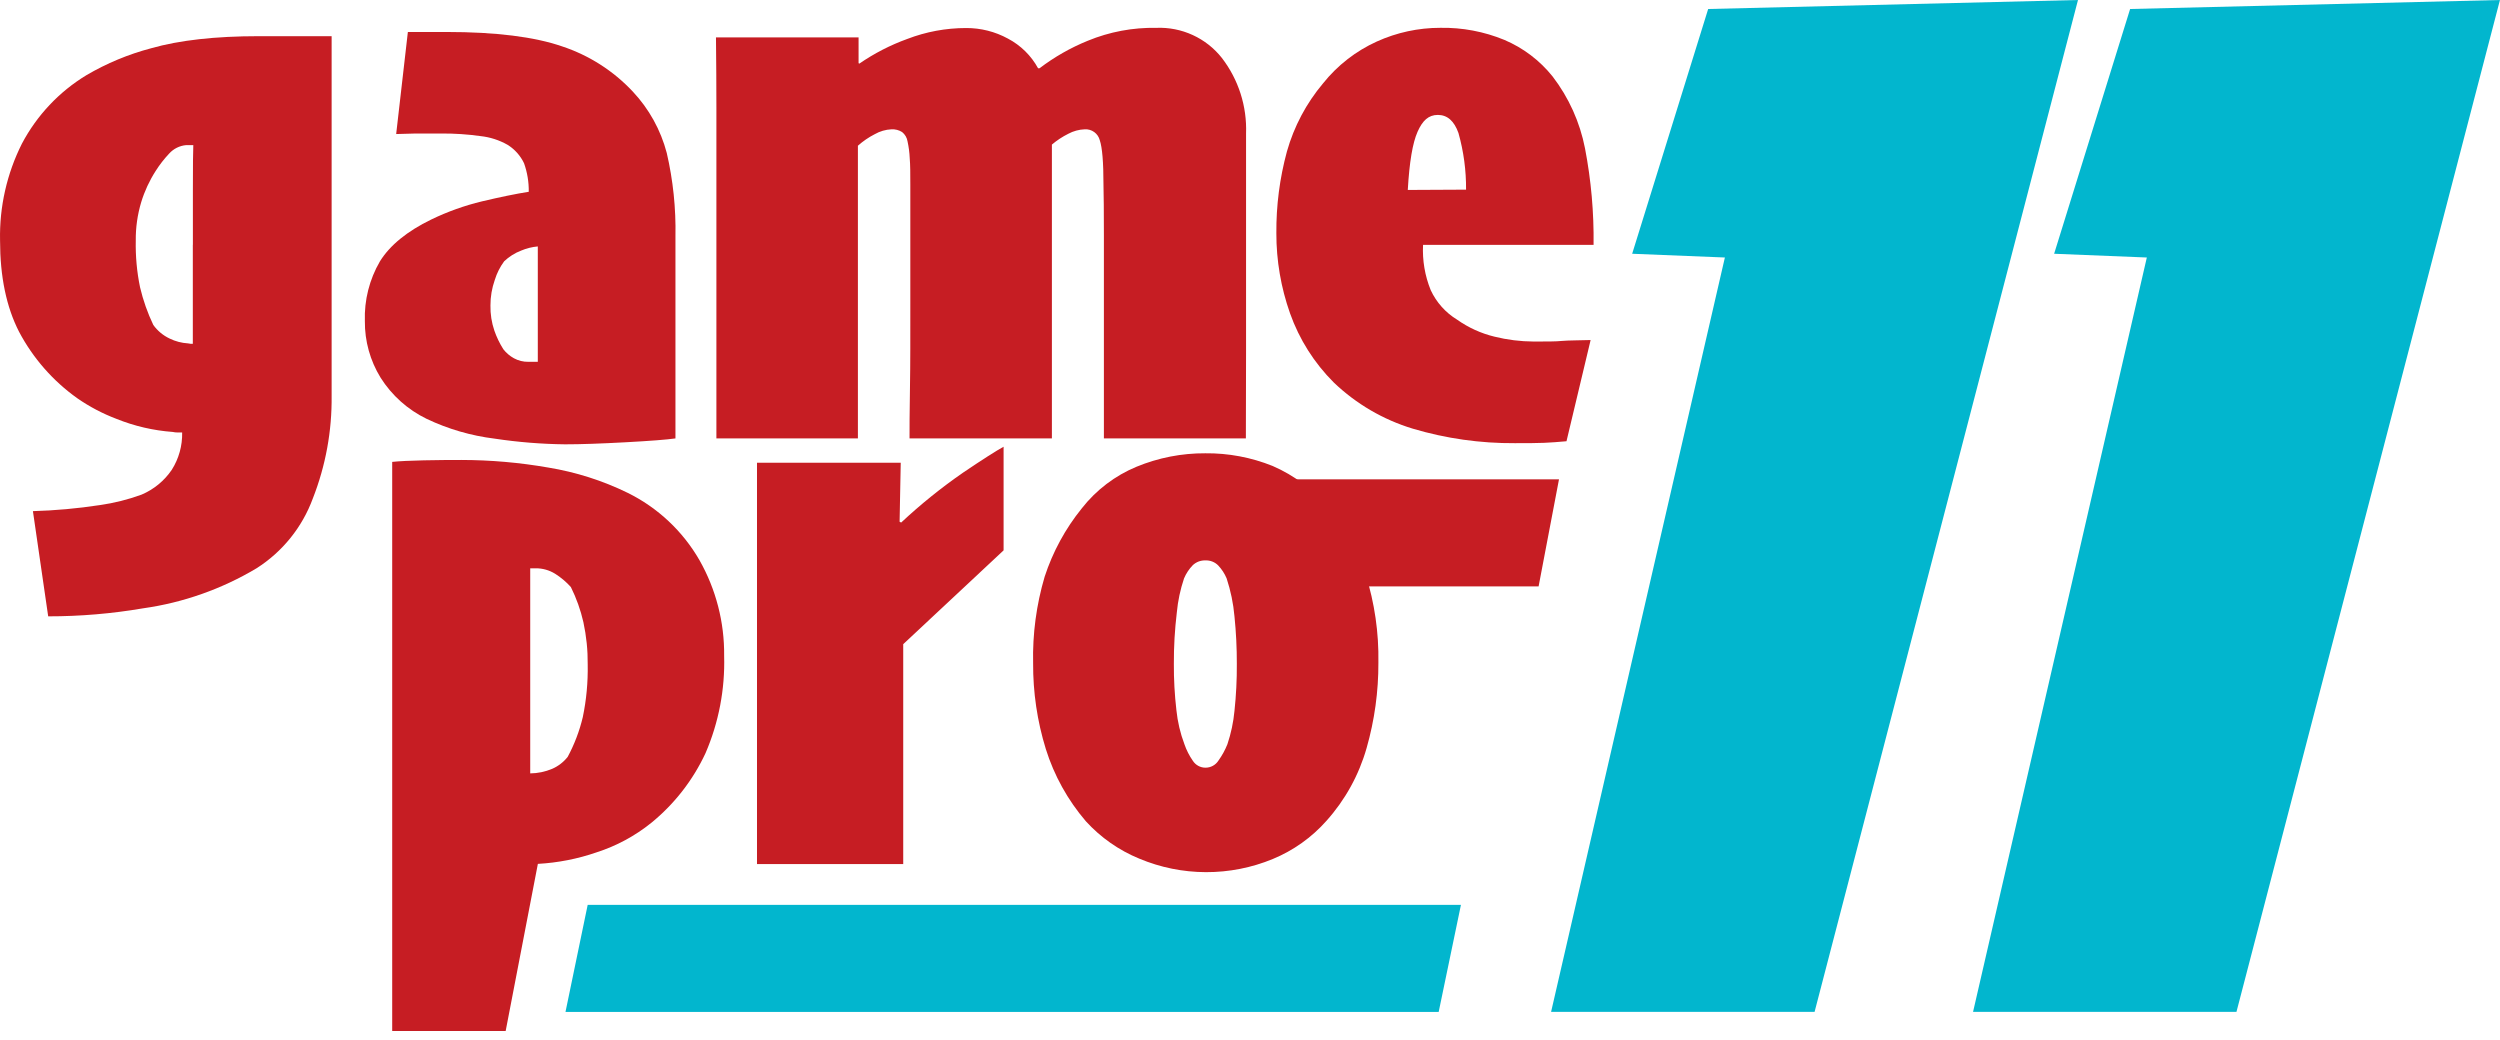
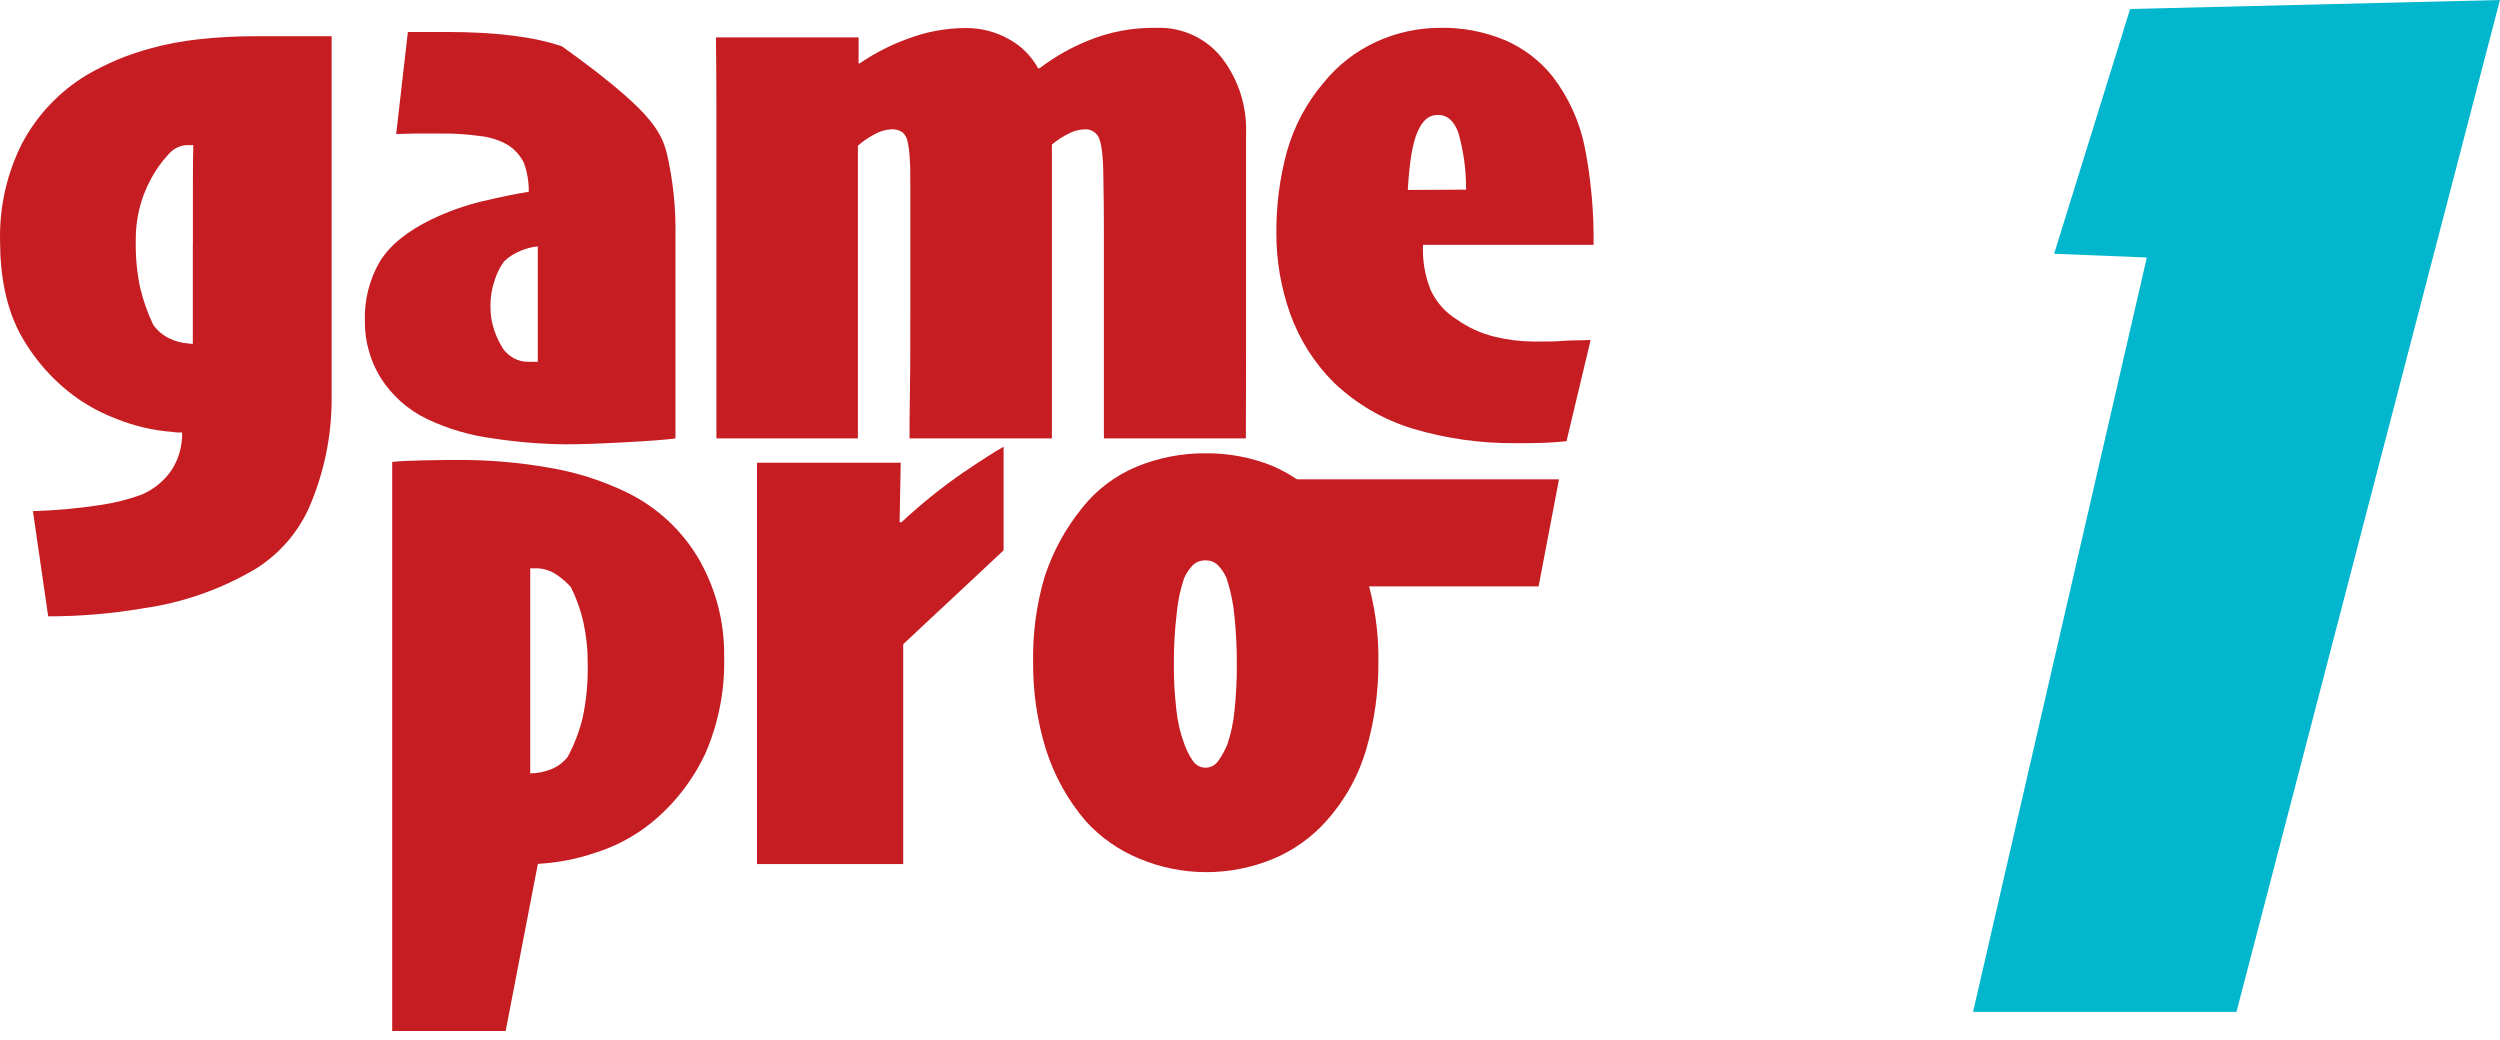
<svg xmlns="http://www.w3.org/2000/svg" width="149" height="62" viewBox="0 0 149 62" fill="none">
  <path d="M19.765 2.156V23.59C19.789 25.68 19.41 27.756 18.647 29.702C18.016 31.421 16.838 32.885 15.293 33.868C13.221 35.106 10.923 35.918 8.534 36.255C6.663 36.575 4.769 36.735 2.872 36.734L1.962 30.464C3.296 30.426 4.626 30.306 5.945 30.104C6.797 29.984 7.633 29.775 8.44 29.479C9.169 29.169 9.793 28.656 10.238 28.001C10.659 27.337 10.874 26.562 10.856 25.776C10.766 25.781 10.676 25.781 10.586 25.776C10.486 25.776 10.389 25.765 10.295 25.744C9.142 25.659 8.01 25.396 6.938 24.963C6.114 24.651 5.332 24.239 4.608 23.737C3.156 22.705 1.967 21.347 1.135 19.772C0.38 18.3 0.003 16.486 0.003 14.329C-0.039 12.328 0.409 10.347 1.308 8.559C2.197 6.876 3.526 5.465 5.154 4.479C6.361 3.771 7.659 3.231 9.012 2.875C10.69 2.396 12.83 2.156 15.433 2.156H17.762H19.765ZM11.496 14.581V11.306C11.496 9.868 11.505 8.982 11.521 8.649H11.097C10.708 8.683 10.345 8.862 10.083 9.152C9.782 9.471 9.513 9.817 9.278 10.188C8.906 10.767 8.616 11.395 8.415 12.053C8.193 12.794 8.084 13.563 8.092 14.336C8.073 15.272 8.158 16.206 8.347 17.122C8.53 17.897 8.795 18.651 9.138 19.369C9.387 19.715 9.719 19.992 10.105 20.175C10.451 20.345 10.827 20.444 11.212 20.466C11.261 20.479 11.312 20.488 11.363 20.491H11.492V14.595L11.496 14.581Z" fill="#C61D23" />
-   <path d="M40.257 14.094V26.13C39.73 26.204 38.735 26.281 37.273 26.36C35.813 26.439 34.616 26.482 33.678 26.482C32.275 26.466 30.874 26.353 29.486 26.144C28.08 25.971 26.71 25.573 25.431 24.965C24.302 24.418 23.35 23.566 22.681 22.506C22.059 21.494 21.736 20.328 21.746 19.141C21.704 17.891 22.016 16.655 22.645 15.575C23.241 14.616 24.262 13.784 25.708 13.08C26.673 12.614 27.685 12.252 28.727 12.001C29.806 11.745 30.735 11.554 31.514 11.43C31.522 10.851 31.427 10.275 31.233 9.729C31.018 9.278 30.679 8.898 30.255 8.633C29.757 8.349 29.205 8.172 28.634 8.111C27.866 8.004 27.091 7.952 26.315 7.957C25.646 7.957 25.136 7.957 24.776 7.957L23.612 7.989L24.309 1.906H26.617C29.541 1.906 31.834 2.191 33.495 2.762C35.103 3.293 36.553 4.219 37.712 5.455C38.682 6.487 39.379 7.747 39.739 9.118C40.117 10.749 40.29 12.42 40.257 14.094ZM32.053 18.138V14.687C31.711 14.718 31.377 14.801 31.061 14.935C30.684 15.079 30.339 15.296 30.047 15.575C29.8 15.91 29.612 16.284 29.49 16.682C29.317 17.172 29.229 17.687 29.231 18.206C29.221 18.717 29.3 19.226 29.465 19.709C29.6 20.097 29.78 20.469 30 20.816C30.172 21.036 30.386 21.218 30.629 21.352C30.893 21.497 31.191 21.57 31.492 21.564H31.773C31.866 21.559 31.96 21.559 32.053 21.564V18.138Z" fill="#C61D23" />
+   <path d="M40.257 14.094V26.13C39.73 26.204 38.735 26.281 37.273 26.36C35.813 26.439 34.616 26.482 33.678 26.482C32.275 26.466 30.874 26.353 29.486 26.144C28.08 25.971 26.71 25.573 25.431 24.965C24.302 24.418 23.35 23.566 22.681 22.506C22.059 21.494 21.736 20.328 21.746 19.141C21.704 17.891 22.016 16.655 22.645 15.575C23.241 14.616 24.262 13.784 25.708 13.08C26.673 12.614 27.685 12.252 28.727 12.001C29.806 11.745 30.735 11.554 31.514 11.43C31.522 10.851 31.427 10.275 31.233 9.729C31.018 9.278 30.679 8.898 30.255 8.633C29.757 8.349 29.205 8.172 28.634 8.111C27.866 8.004 27.091 7.952 26.315 7.957C25.646 7.957 25.136 7.957 24.776 7.957L23.612 7.989L24.309 1.906H26.617C29.541 1.906 31.834 2.191 33.495 2.762C38.682 6.487 39.379 7.747 39.739 9.118C40.117 10.749 40.29 12.42 40.257 14.094ZM32.053 18.138V14.687C31.711 14.718 31.377 14.801 31.061 14.935C30.684 15.079 30.339 15.296 30.047 15.575C29.8 15.91 29.612 16.284 29.49 16.682C29.317 17.172 29.229 17.687 29.231 18.206C29.221 18.717 29.3 19.226 29.465 19.709C29.6 20.097 29.78 20.469 30 20.816C30.172 21.036 30.386 21.218 30.629 21.352C30.893 21.497 31.191 21.57 31.492 21.564H31.773C31.866 21.559 31.96 21.559 32.053 21.564V18.138Z" fill="#C61D23" />
  <path d="M74.254 26.128H65.792C65.792 25.51 65.792 24.478 65.792 23.04C65.792 21.602 65.792 19.955 65.792 18.09V14.02C65.792 12.625 65.783 11.616 65.767 10.993C65.767 9.67 65.694 8.792 65.547 8.358C65.497 8.162 65.379 7.989 65.215 7.87C65.051 7.752 64.851 7.694 64.648 7.707C64.306 7.72 63.972 7.811 63.671 7.973C63.32 8.148 62.992 8.364 62.693 8.617V26.128H54.208C54.208 25.6 54.208 24.604 54.234 23.133C54.259 21.663 54.255 19.984 54.255 18.1C54.255 16.781 54.255 15.422 54.255 14.034C54.255 12.647 54.255 11.629 54.255 10.993C54.255 10.357 54.255 9.832 54.219 9.418C54.205 9.086 54.161 8.755 54.09 8.43C54.056 8.208 53.939 8.007 53.763 7.869C53.575 7.751 53.355 7.695 53.133 7.707C52.782 7.723 52.439 7.823 52.134 7.998C51.772 8.183 51.435 8.414 51.131 8.685C51.131 9.028 51.131 10.158 51.131 12.075C51.131 13.992 51.131 15.511 51.131 16.63V26.128H42.697C42.697 24.621 42.697 22.974 42.697 21.189C42.697 19.403 42.697 16.871 42.697 13.592V6.402C42.697 5.189 42.689 3.798 42.672 2.228H51.171V3.767L51.217 3.792C52.102 3.182 53.061 2.688 54.072 2.322C55.192 1.891 56.381 1.671 57.581 1.671C58.451 1.667 59.308 1.883 60.072 2.3C60.832 2.7 61.458 3.315 61.87 4.069H61.956C62.838 3.398 63.805 2.846 64.832 2.429C66.128 1.895 67.521 1.633 68.923 1.66C69.669 1.63 70.413 1.777 71.091 2.09C71.77 2.402 72.365 2.871 72.827 3.458C73.815 4.744 74.323 6.334 74.265 7.955C74.265 9.803 74.265 11.418 74.265 12.801C74.265 14.185 74.265 15.217 74.265 15.904C74.265 17.004 74.265 18.67 74.265 20.901C74.265 23.132 74.262 24.875 74.254 26.128Z" fill="#C61D23" />
  <path d="M94.977 14.593H84.814C84.767 15.515 84.923 16.437 85.271 17.293C85.609 18.021 86.156 18.633 86.842 19.051C87.513 19.526 88.268 19.87 89.067 20.064C89.834 20.254 90.621 20.352 91.411 20.356C92.188 20.356 92.741 20.356 93.076 20.32C93.41 20.284 94.366 20.284 94.801 20.266L93.363 26.298C92.867 26.345 92.425 26.374 92.037 26.392C91.648 26.41 91.066 26.413 90.289 26.413C88.23 26.427 86.18 26.137 84.207 25.55C82.442 25.016 80.829 24.074 79.497 22.8C78.33 21.638 77.439 20.229 76.887 18.677C76.344 17.142 76.068 15.526 76.071 13.899C76.058 12.255 76.27 10.617 76.7 9.031C77.122 7.538 77.857 6.152 78.857 4.965C79.713 3.894 80.811 3.04 82.06 2.474C83.249 1.935 84.54 1.657 85.846 1.658C87.152 1.635 88.449 1.88 89.657 2.377C90.781 2.853 91.77 3.602 92.533 4.555C93.501 5.816 94.163 7.284 94.467 8.844C94.831 10.738 95.002 12.664 94.977 14.593ZM87.377 11.303C87.386 10.162 87.234 9.026 86.924 7.927C86.669 7.208 86.259 6.849 85.698 6.849C85.138 6.849 84.785 7.183 84.487 7.852C84.189 8.521 83.998 9.675 83.904 11.321L87.377 11.303Z" fill="#C61D23" />
  <path d="M91.701 34.948H77.195V28.57H92.916L91.701 34.948Z" fill="#C61D23" />
  <path d="M53.832 38.392C53.832 39.111 53.832 39.83 53.832 40.549C53.832 41.268 53.832 42.238 53.832 43.461C53.832 45.014 53.832 46.582 53.832 48.167C53.832 49.751 53.832 50.862 53.832 51.499H45.117V27.578H53.684L53.616 31.097L53.709 31.144C54.869 30.06 56.106 29.062 57.412 28.16C58.563 27.384 59.363 26.872 59.814 26.625V32.801L53.832 38.392Z" fill="#C61D23" />
  <path d="M82.152 39.484C82.16 41.206 81.924 42.922 81.451 44.578C80.993 46.191 80.173 47.677 79.053 48.925C78.175 49.915 77.082 50.692 75.858 51.197C74.596 51.718 73.243 51.984 71.877 51.98C70.512 51.977 69.161 51.703 67.902 51.175C66.689 50.678 65.603 49.918 64.72 48.95C63.639 47.689 62.825 46.221 62.329 44.636C61.818 42.979 61.564 41.254 61.574 39.52C61.536 37.779 61.768 36.042 62.261 34.372C62.744 32.892 63.493 31.513 64.472 30.302C65.328 29.206 66.452 28.351 67.736 27.818C69.037 27.281 70.431 27.008 71.838 27.016C73.211 27.002 74.573 27.259 75.847 27.771C77.143 28.332 78.285 29.195 79.179 30.288C80.173 31.446 80.926 32.79 81.394 34.242C81.926 35.938 82.182 37.707 82.152 39.484ZM73.715 39.566C73.717 38.623 73.671 37.68 73.575 36.741C73.507 35.969 73.35 35.208 73.107 34.472C72.988 34.188 72.819 33.928 72.608 33.703C72.509 33.602 72.391 33.523 72.26 33.471C72.13 33.419 71.99 33.395 71.849 33.401C71.711 33.395 71.573 33.417 71.443 33.465C71.314 33.514 71.195 33.587 71.094 33.681C70.871 33.91 70.693 34.178 70.569 34.472C70.347 35.131 70.202 35.814 70.138 36.507C70.016 37.522 69.957 38.544 69.962 39.566C69.957 40.487 70.007 41.406 70.113 42.32C70.184 43.016 70.344 43.7 70.591 44.355C70.712 44.706 70.882 45.039 71.094 45.344C71.175 45.47 71.287 45.574 71.419 45.646C71.551 45.718 71.699 45.755 71.849 45.754C72.002 45.754 72.153 45.716 72.288 45.642C72.422 45.569 72.536 45.462 72.618 45.333C72.836 45.03 73.016 44.702 73.154 44.355C73.37 43.711 73.511 43.044 73.575 42.367C73.674 41.437 73.721 40.502 73.715 39.566Z" fill="#C61D23" />
-   <path d="M85.745 60.311H33.703L35.026 53.93H87.072L85.745 60.311Z" fill="#02B6CE" />
  <path d="M43.159 39.091C43.215 41.079 42.838 43.056 42.051 44.883C41.301 46.496 40.195 47.918 38.816 49.042C37.846 49.823 36.74 50.419 35.555 50.8C34.427 51.19 33.249 51.421 32.057 51.487L30.137 61.449H23.375V27.529C23.81 27.482 24.453 27.454 25.252 27.436C26.05 27.418 26.816 27.414 27.498 27.414C29.236 27.416 30.971 27.568 32.683 27.867C34.321 28.136 35.911 28.642 37.403 29.37C39.2 30.255 40.694 31.655 41.692 33.393C42.675 35.129 43.181 37.095 43.159 39.091ZM35.027 39.601C35.035 38.756 34.949 37.912 34.771 37.085C34.606 36.359 34.355 35.655 34.024 34.989C33.748 34.681 33.431 34.414 33.082 34.194C32.735 33.98 32.335 33.867 31.928 33.871H31.601V46.094C32.049 46.09 32.492 45.998 32.906 45.824C33.271 45.666 33.591 45.419 33.837 45.105C34.237 44.359 34.539 43.564 34.735 42.74C34.95 41.708 35.047 40.655 35.027 39.601Z" fill="#C61D23" />
-   <path d="M92.445 60.307H108.149L123.848 0L101.807 0.536L97.277 15.124L102.803 15.347L92.445 60.307Z" fill="#02B6CE" />
  <path d="M117.594 60.307H133.293L148.997 0L126.955 0.536L122.426 15.124L127.951 15.347L117.594 60.307Z" fill="#02B6CE" />
</svg>